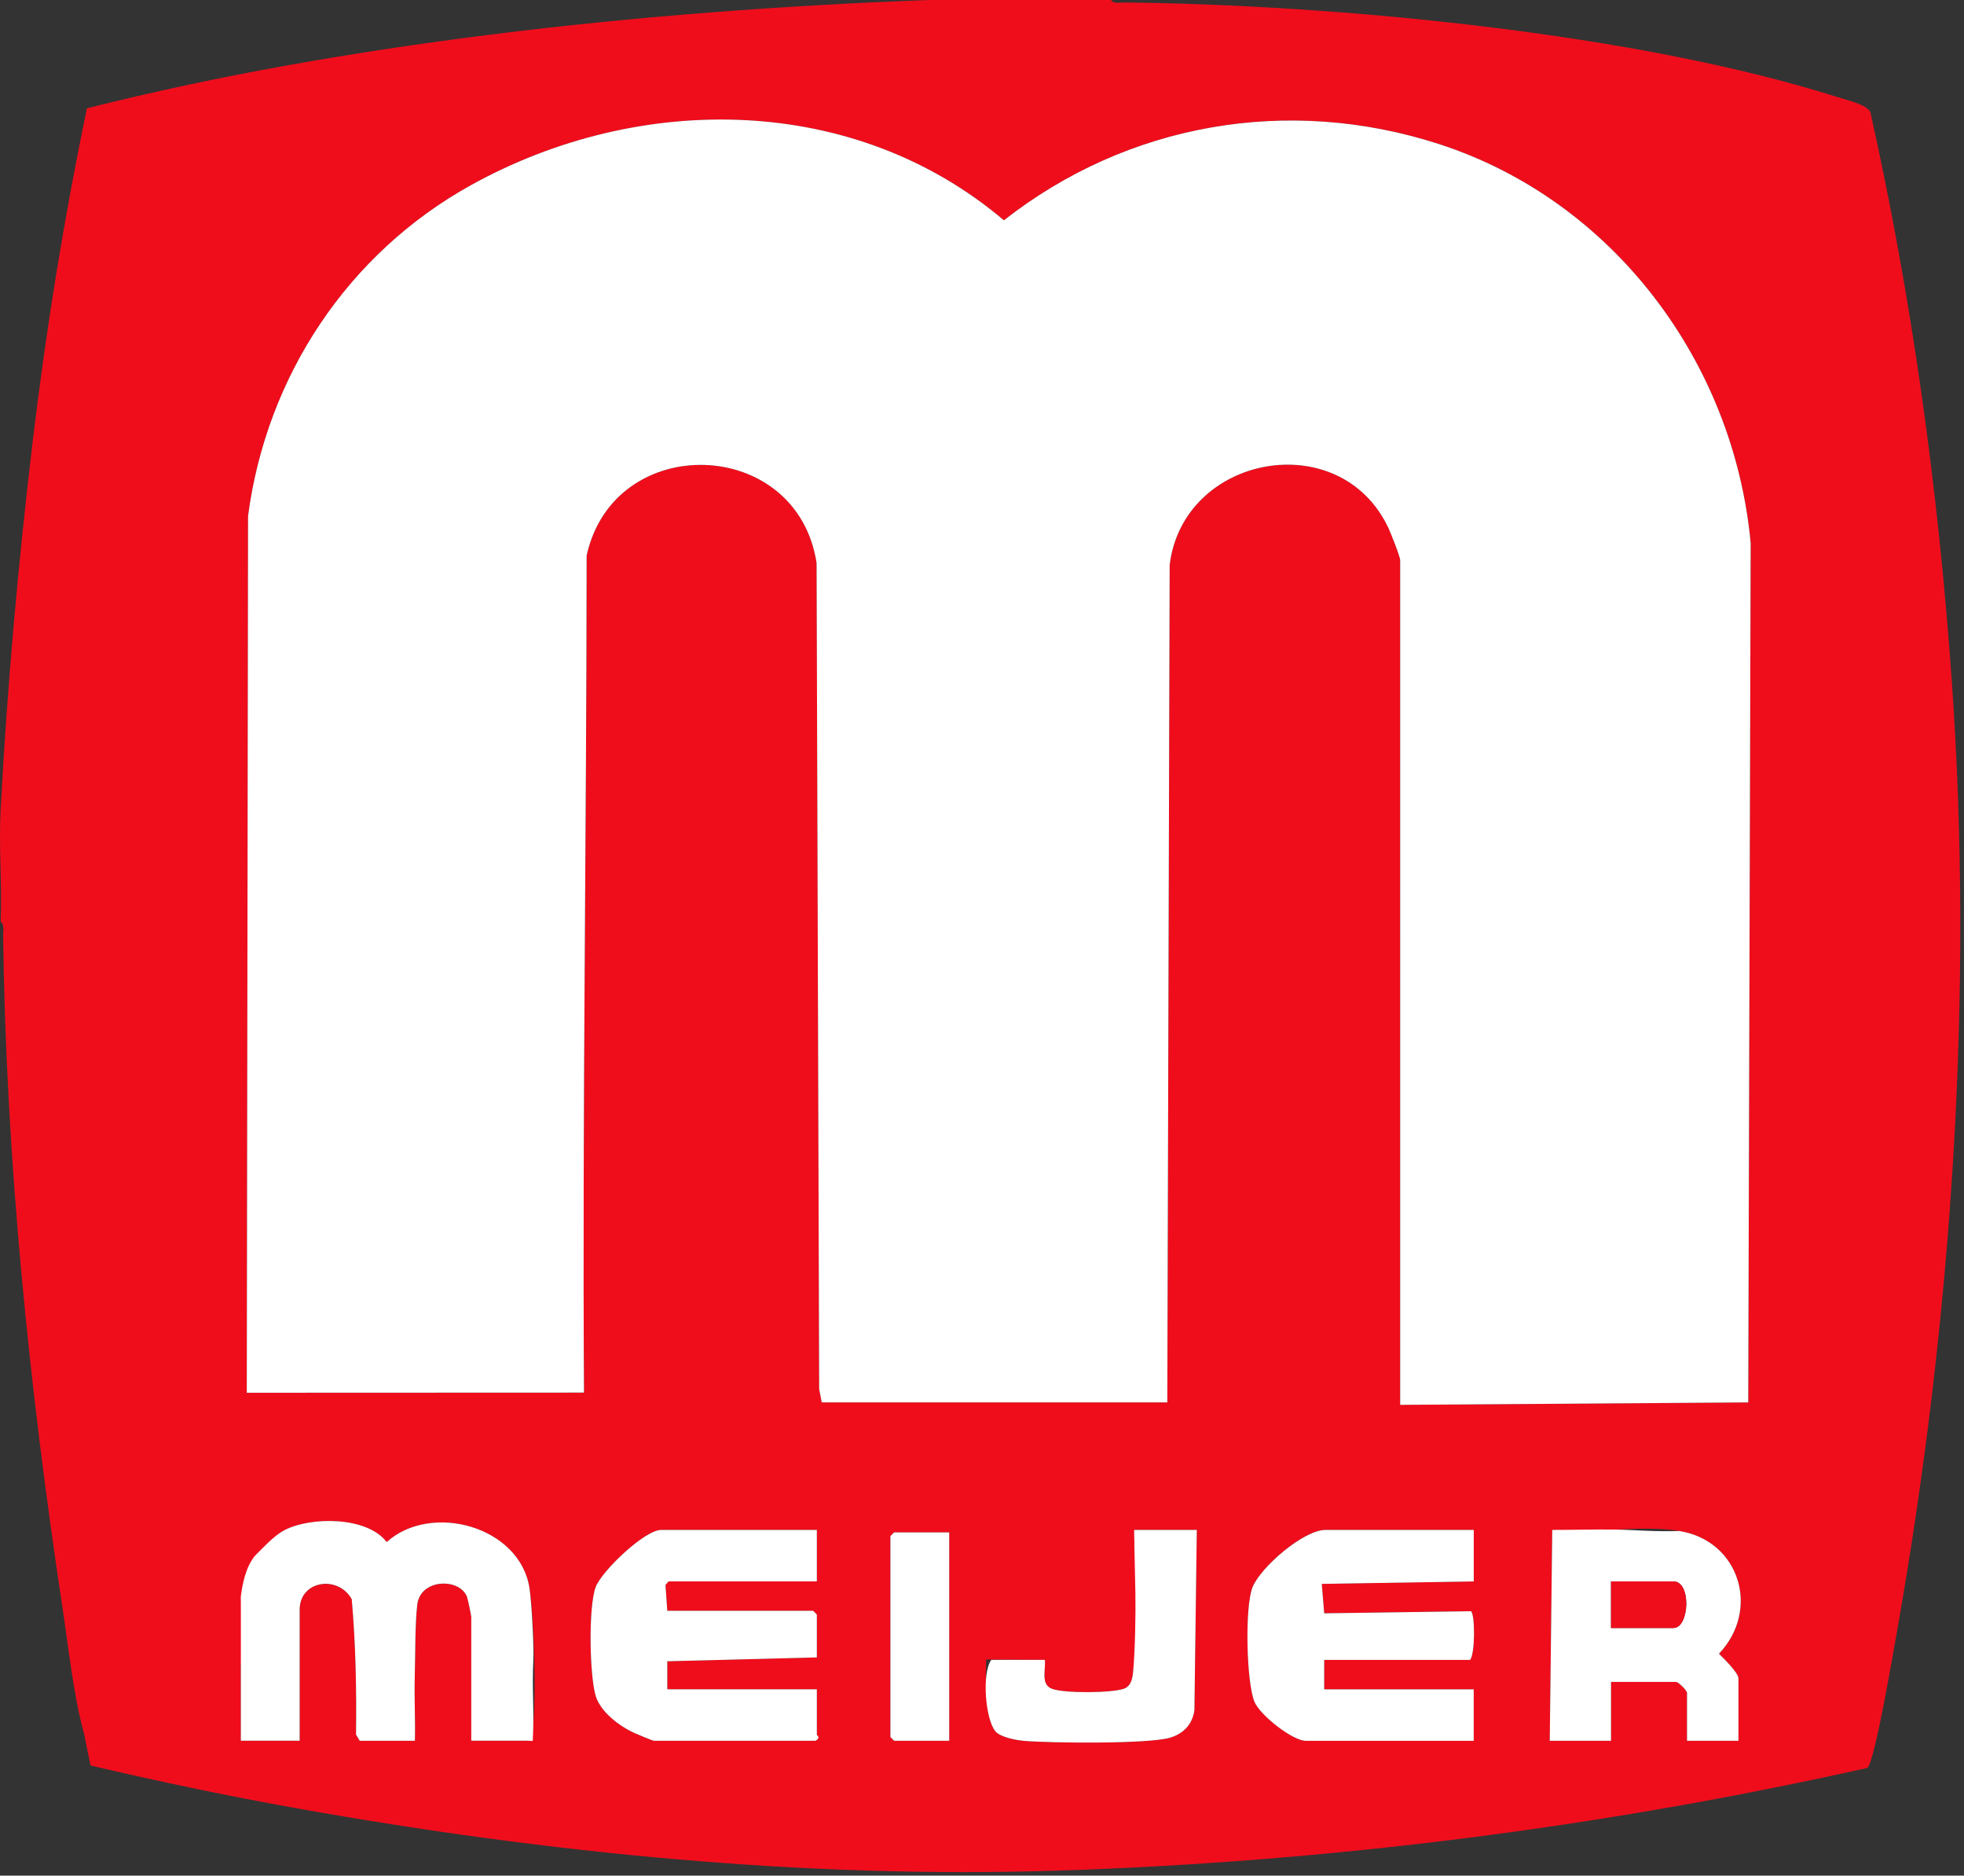
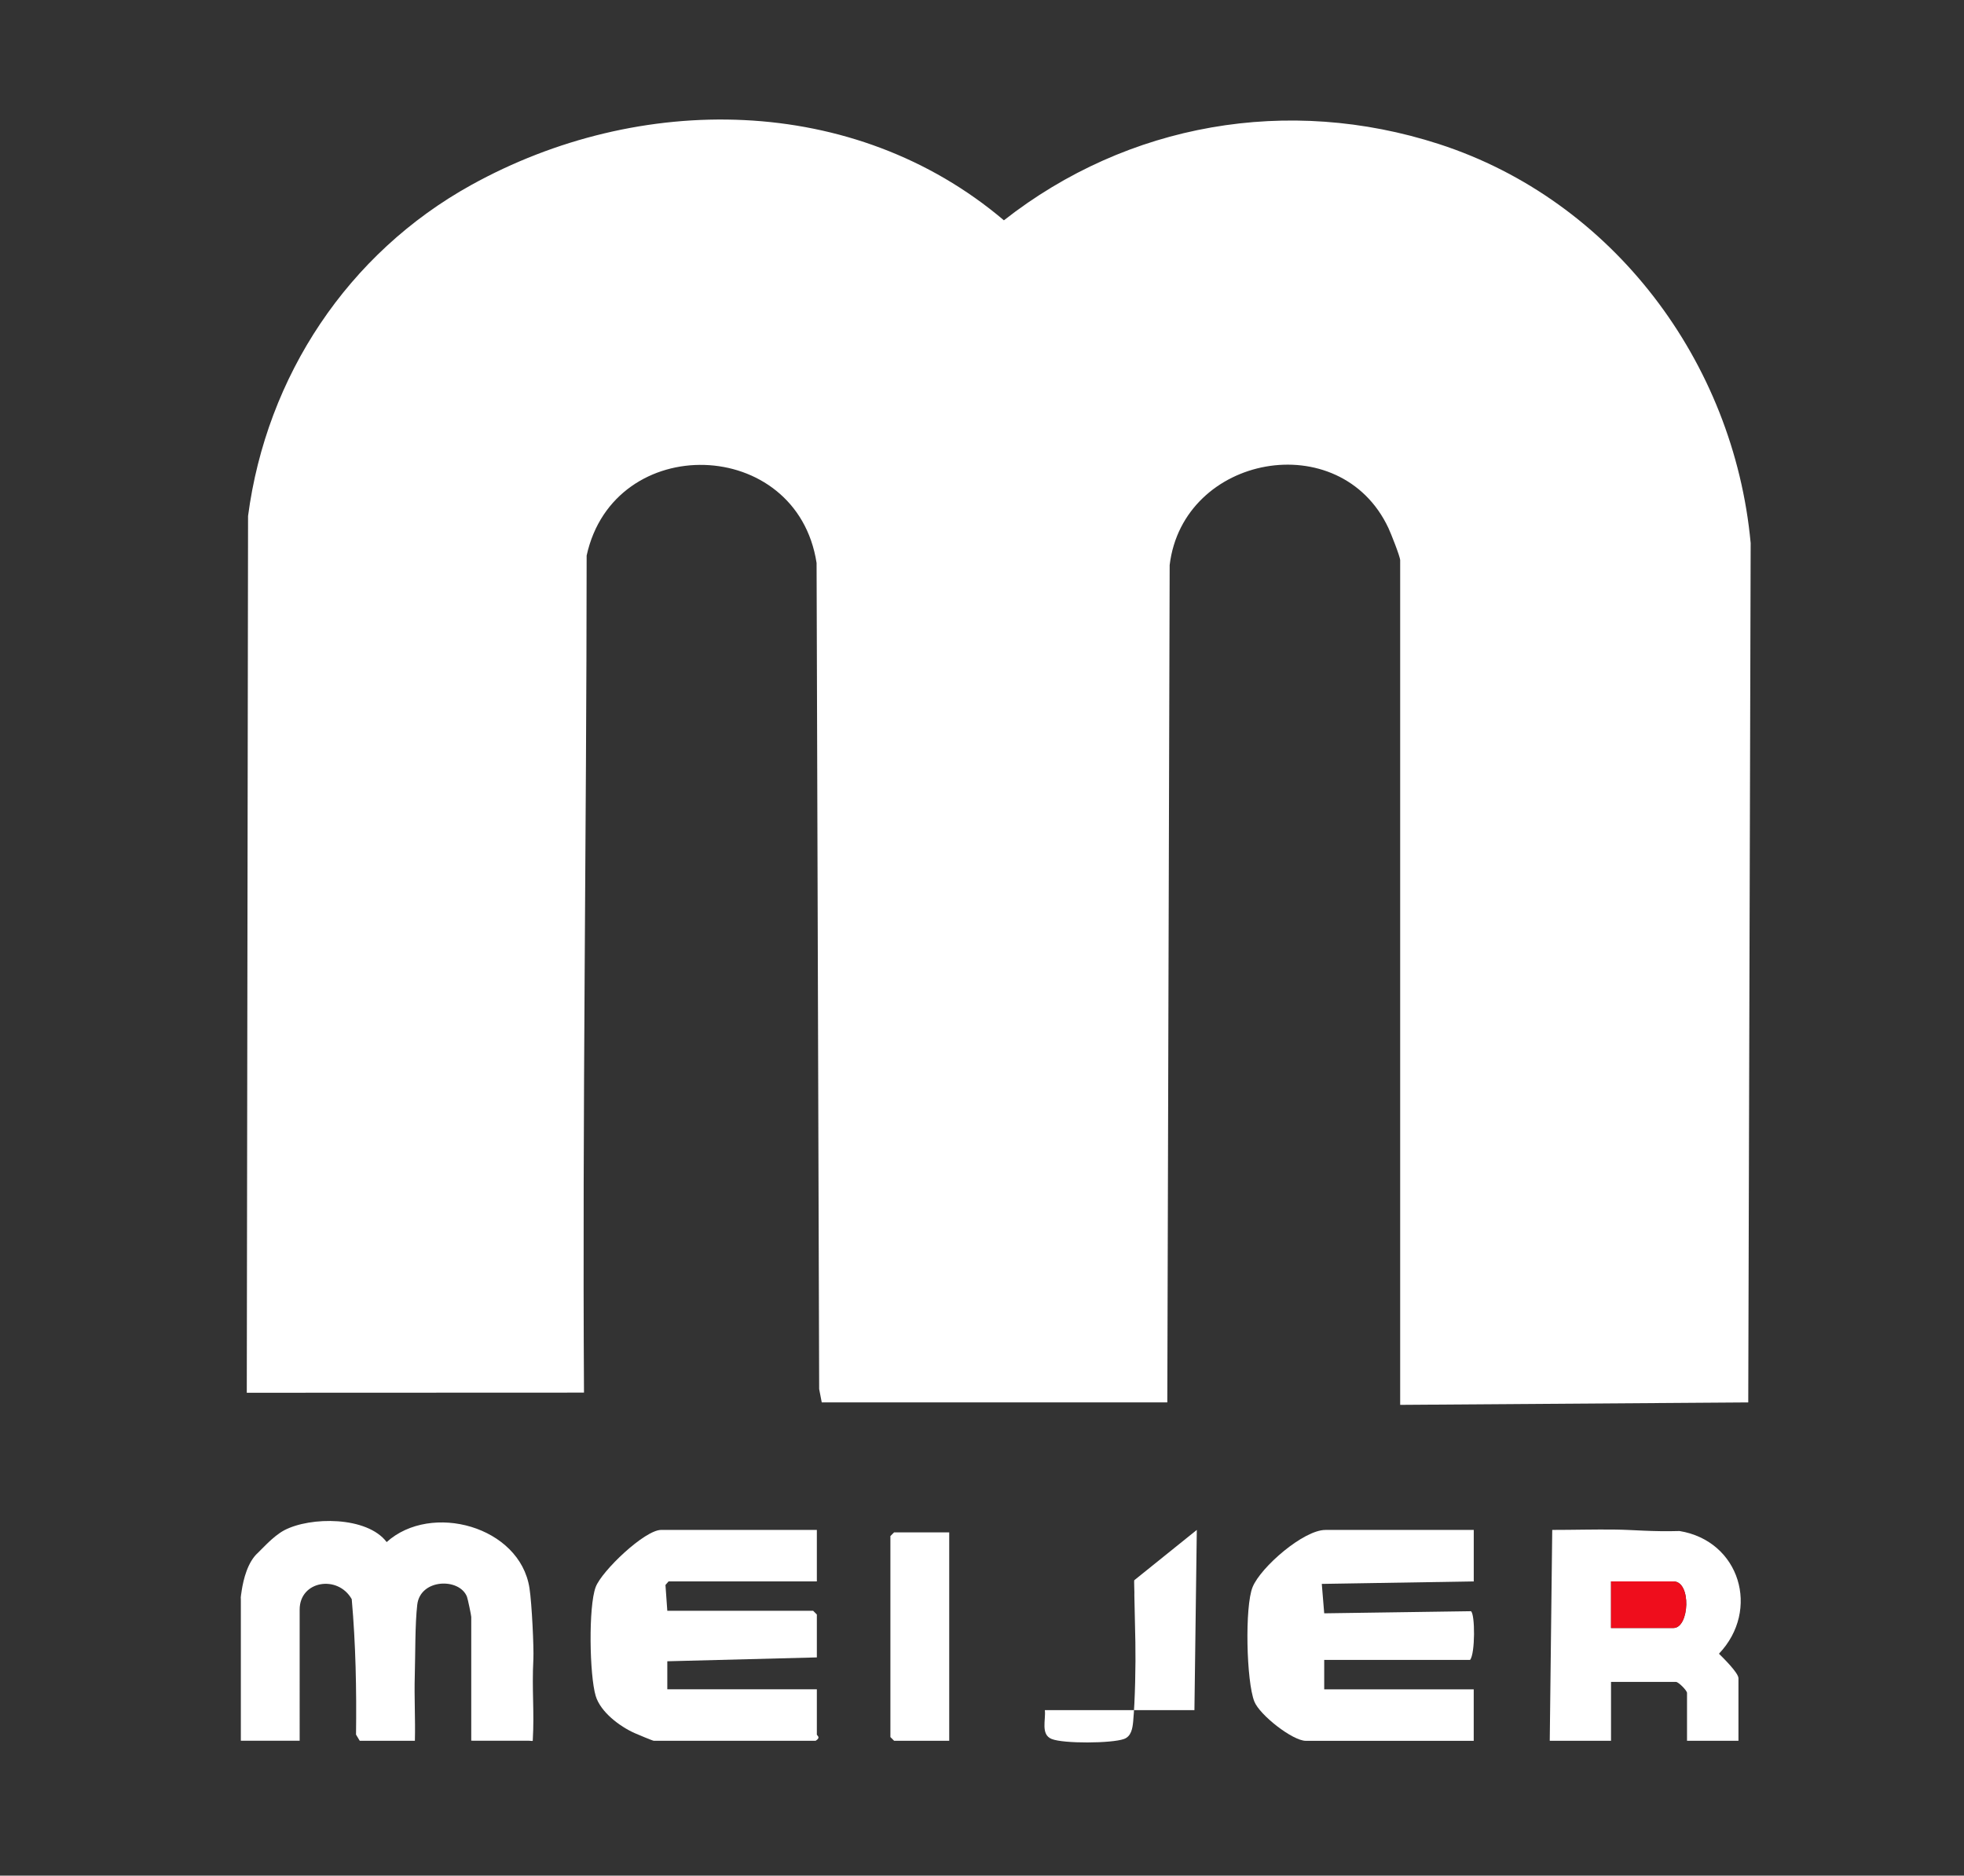
<svg xmlns="http://www.w3.org/2000/svg" xmlns:ns1="http://sodipodi.sourceforge.net/DTD/sodipodi-0.dtd" xmlns:ns2="http://www.inkscape.org/namespaces/inkscape" id="Layer_1" data-name="Layer 1" viewBox="0 0 585.34 559" version="1.1" ns1:docname="Meijer 1966 logo.svg" xml:space="preserve" ns2:version="1.3.2 (091e20e, 2023-11-25)">
  <rect x="0" y="0" width="585.34" height="559" fill="#333333" stroke="none" />
  <ns1:namedview id="namedview10" pagecolor="#ffffff" bordercolor="#666666" borderopacity="1.0" ns2:showpageshadow="2" ns2:pageopacity="0.0" ns2:pagecheckerboard="0" ns2:deskcolor="#d1d1d1" ns2:zoom="0.76875549" ns2:cx="239.34788" ns2:cy="223.73824" ns2:window-width="1728" ns2:window-height="1051" ns2:window-x="0" ns2:window-y="38" ns2:window-maximized="0" ns2:current-layer="Layer_1" />
  <defs id="defs1">
    <style id="style1">
      .cls-1 {
        fill: #fff;
      }
    </style>
  </defs>
-   <path d="m 331.12,0 c 0.76,1.21 2.77,0.73 4.01,0.74 63.41,0.68 152.6,9.12 212.79,28.29 2.63,0.84 8.33,2.08 9.52,4.37 12.4,55.57 20.23,112.48 24.25,169.38 6.61,93.64 0.03,190.82 -16.29,283.28 -0.96,5.42 -6.66,39.07 -8.85,40.84 -79.08,17.69 -160,27.96 -241.16,30.61 -75.18,2.45 -152.37,-5.27 -226.23,-18.44 -20.87,-3.72 -41.56,-8.05 -62.18,-12.89 -0.927,-4.4 -1.313,-6.326 -1.512,-7.36 C 25.269,517.785 25.258,517.643 25.08,516.81 21.88,505.37 20.4,490.84 18.58,478.86 8.68,413.46 1.75,344.88 0.93,278.76 0.91,277.52 1.4,275.51 0.19,274.75 0.63,263.66 -0.4,252.18 0.19,241.14 2.13,204.87 5.45,167.44 9.78,131.26 13.75,98.07 19.1,64.97 25.89,32.29 65.32,22.34 105.64,15.43 146.04,10.34 188.88,4.93 234.14,1.56 277.06,0 Z m -86.21,417.97 h 103 l 0.7,-249.57 c 3.99,-32.96 50.78,-41.62 65.18,-11.07 0.7,1.49 3.52,8.58 3.52,9.64 V 418.7 l 103.74,-0.73 0.72,-256.11 C 516.78,107.87 480.7,59.68 428.83,42.92 383.95,28.41 336.14,36.69 299.21,65.66 254.48,27.77 190.51,27.42 140.43,55.15 103.72,75.48 79.44,112.08 73.94,153.78 l -0.38,261.31 100.5,-0.04 c -0.51,-83.22 0.76,-166.29 0.79,-249.48 8.15,-37.11 62.68,-35.63 68.53,2.21 l 0.77,246.21 0.77,3.98 z M 140.45,518.81 h 17.17 c 0.52,-0.32 0.772,-0.685 0.91,-1.103 0.138,-0.417 0.16,-0.887 0.22,-1.417 1.12,-9.53 0.54,-33.38 -0.94,-42.97 -2.85,-18.42 -29.29,-25.66 -42.56,-13.71 -5.83,-7.72 -22.74,-7.63 -30.55,-3.5 -2.26,1.195 -5.487,4.42 -8.15,7.955 -2.663,3.535 2.73,8.059 2.01,10.385 L 71.79,496.35 v 22.47 h 17.53 v -39.09 c 0,-8.64 11.4,-10.42 15.52,-3.1 1.19,13.43 1.45,26.88 1.28,40.37 l 1.1,1.83 h 16.44 c 0.17,-6.44 -0.22,-12.94 -0.03,-19.39 0.18,-6.16 0.07,-15.46 0.74,-21.18 0.92,-7.77 12.56,-8.05 14.81,-2.36 0.25,0.65 1.28,5.57 1.28,6.03 v 36.9 z m 103,-62.84 h -46.39 c -4.93,0 -17.72,12.25 -19.52,17.01 -2.21,5.85 -1.86,26.33 0,32.48 1.44,4.79 7.16,9.09 11.59,11.06 0.86,0.38 5.43,2.3 5.74,2.3 h 48.21 c 1.66,-1.02 0.37,-1.57 0.37,-1.83 v -13.52 h -44.57 v -8.35 l 44.57,-1.15 v -12.79 l -1.1,-1.1 h -43.47 l -0.55,-7.7 0.92,-1.06 h 44.2 z m 113.24,0 h -18.63 c -1.04,0.64 9.82,7.754 9.7,8.814 -1.47,12.54 -8.89,20.626 -10.03,33.236 -0.18,2.04 -0.54,4.5 -2.76,5.28 -3.69,1.31 -18,1.43 -21.56,-0.02 -3.32,-1.36 -1.67,-5.76 -2.01,-8.58 l -17.477,-0.098 c -0.086,2.388 -0.193,6.596 0.054,11.022 0.247,4.426 1.242,8.776 2.772,10.466 1.53,1.69 6.11,2.56 8.41,2.75 7.8,0.67 37.29,1 43.65,-0.97 3.96,-1.22 6.59,-3.98 7.17,-8.18 z m 82.54,0 h -44.2 c -6.52,0 -19.26,11.06 -21.7,17.02 -2.37,5.77 -1.87,28.16 0.52,34.13 1.61,4.02 11.42,11.7 15.34,11.7 h 50.04 v -15.35 h -44.56 v -8.77 h 43.47 c 1.55,-1.81 1.51,-13.73 0.26,-14.51 l -43.73,0.63 -0.72,-8.77 45.29,-0.74 v -15.35 z m 78.9,62.84 v -18.63 c 0,-1.6 -4.5,-6.01 -5.81,-7.31 12.37,-13 6.26,-33.61 -11.75,-36.57 -11.6,-1.91 -26.24,0.89 -37.94,-0.33 l -0.74,62.84 h 18.26 v -17.54 h 19.36 c 0.73,0 3.29,2.55 3.29,3.29 v 14.25 h 15.34 z M 282.9,456.7 h -16.44 l -1.1,1.1 v 59.92 l 1.1,1.1 h 16.44 v -62.11 z" id="path1" style="fill:#ef0d1c;fill-opacity:1" ns1:nodetypes="ccccccccccscccccccccccccccscccccccccccccccscccccsscccscccccccscccscccscscccccccccccccccccccsscccccsccsccccccccccccsccccccsscccccccccc" />
  <path class="cls-1" d="M244.91,417.97l-.77-3.98-.77-246.21c-5.85-37.84-60.38-39.32-68.53-2.21-.03,83.19-1.29,166.26-.79,249.48l-100.5.04.38-261.31c5.5-41.7,29.78-78.3,66.49-98.63,50.08-27.74,114.05-27.39,158.78,10.51,36.94-28.97,84.74-37.25,129.62-22.74,51.87,16.77,87.95,64.95,92.94,118.94l-.72,256.11-103.74.73v-251.73c0-1.06-2.81-8.15-3.52-9.64-14.39-30.54-61.19-21.89-65.18,11.07l-.7,249.57h-103Z" id="path4" />
  <path class="cls-1" d="m 140.45,518.81 v -36.9 c 0,-0.46 -1.03,-5.38 -1.28,-6.03 -2.25,-5.69 -13.89,-5.41 -14.81,2.36 -0.68,5.72 -0.56,15.02 -0.74,21.18 -0.19,6.45 0.2,12.95 0.03,19.39 h -16.44 l -1.1,-1.83 c 0.17,-13.49 -0.09,-26.94 -1.28,-40.37 -4.12,-7.32 -15.52,-5.54 -15.52,3.1 V 518.8 H 71.78 v -22.47 -22.47 c 0,9.857 -1.029,-5.643 5.103,-11.077 0.827,-0.733 4.442,-4.895 7.807,-6.693 7.81,-4.13 24.72,-4.21 30.55,3.5 13.27,-11.95 39.71,-4.7 42.56,13.71 0.74,4.8 1.322,17.974 1.167,21.049 -0.491,9.766 0.335,15.305 -0.189,24.444 -0.009,0.163 -0.515,0.017 -1.168,0.005 l -17.17,-0.008 z" id="path5" ns1:nodetypes="cscccccccscccsscccssccc" />
  <path class="cls-1" d="M439.23,455.97v15.35l-45.29.74.72,8.77,43.73-.63c1.25.78,1.29,12.7-.26,14.51h-43.47v8.77h44.56v15.35h-50.04c-3.92,0-13.73-7.67-15.34-11.7-2.39-5.97-2.89-28.36-.52-34.13,2.44-5.96,15.19-17.02,21.7-17.02h44.2Z" id="path6" />
  <path class="cls-1" d="M243.45,455.97v15.35h-44.2l-.92,1.06.55,7.7h43.47l1.1,1.1v12.79l-44.57,1.15v8.35s44.57,0,44.57,0v13.52c0,.26,1.3.81-.37,1.83h-48.21c-.31,0-4.88-1.91-5.74-2.3-4.43-1.97-10.15-6.27-11.59-11.06-1.85-6.15-2.21-26.62,0-32.48,1.8-4.76,14.59-17.01,19.52-17.01h46.39Z" id="path7" />
  <path class="cls-1" d="m 518.13,518.81 h -15.34 v -14.25 c 0,-0.73 -2.55,-3.29 -3.29,-3.29 h -19.36 v 17.54 h -18.26 l 0.74,-62.84 c 6.29,0.007 12.441,-0.187 19.011,-0.098 5.383,0.073 10.791,0.668 18.929,0.427 18.02,2.97 24.13,23.57 11.75,36.57 1.31,1.3 5.81,5.71 5.81,7.31 v 18.63 z M 480.14,485.2 h 18.63 c 4.74,0 5.39,-13.88 0,-13.88 h -18.63 z" id="path8" ns1:nodetypes="ccssccccsccscccsscc" />
-   <path class="cls-1" d="m 356.69,455.97 -0.71,53.72 c -0.58,4.2 -3.21,6.96 -7.17,8.18 -6.35,1.96 -35.85,1.64 -43.65,0.97 -2.29,-0.2 -6.88,-1.06 -8.41,-2.75 -1.53,-1.69 -2.586,-6.037 -2.895,-10.463 -0.309,-4.425 0.13,-8.928 1.59,-10.928 H 311.4 c 0.34,2.82 -1.31,7.23 2.01,8.58 3.56,1.45 17.87,1.33 21.56,0.02 2.22,-0.79 2.57,-3.24 2.76,-5.28 0.565,-6.305 0.774,-16.822 0.648,-23.58 -0.133,-7.131 -0.162,-7.503 -0.299,-13.875 0.068,-0.603 -0.153,-4.513 -0.019,-4.595 z" id="path9" ns1:nodetypes="ccccsscccccsccc" />
+   <path class="cls-1" d="m 356.69,455.97 -0.71,53.72 H 311.4 c 0.34,2.82 -1.31,7.23 2.01,8.58 3.56,1.45 17.87,1.33 21.56,0.02 2.22,-0.79 2.57,-3.24 2.76,-5.28 0.565,-6.305 0.774,-16.822 0.648,-23.58 -0.133,-7.131 -0.162,-7.503 -0.299,-13.875 0.068,-0.603 -0.153,-4.513 -0.019,-4.595 z" id="path9" ns1:nodetypes="ccccsscccccsccc" />
  <polygon class="cls-1" points="282.9 456.7 282.9 518.81 266.47 518.81 265.37 517.71 265.37 457.8 266.47 456.7 282.9 456.7" id="polygon9" />
  <path d="M480.14,485.2v-13.88h18.63c5.39,0,4.74,13.88,0,13.88h-18.63Z" id="path10" style="fill:#ef0d1c;fill-opacity:1" />
</svg>